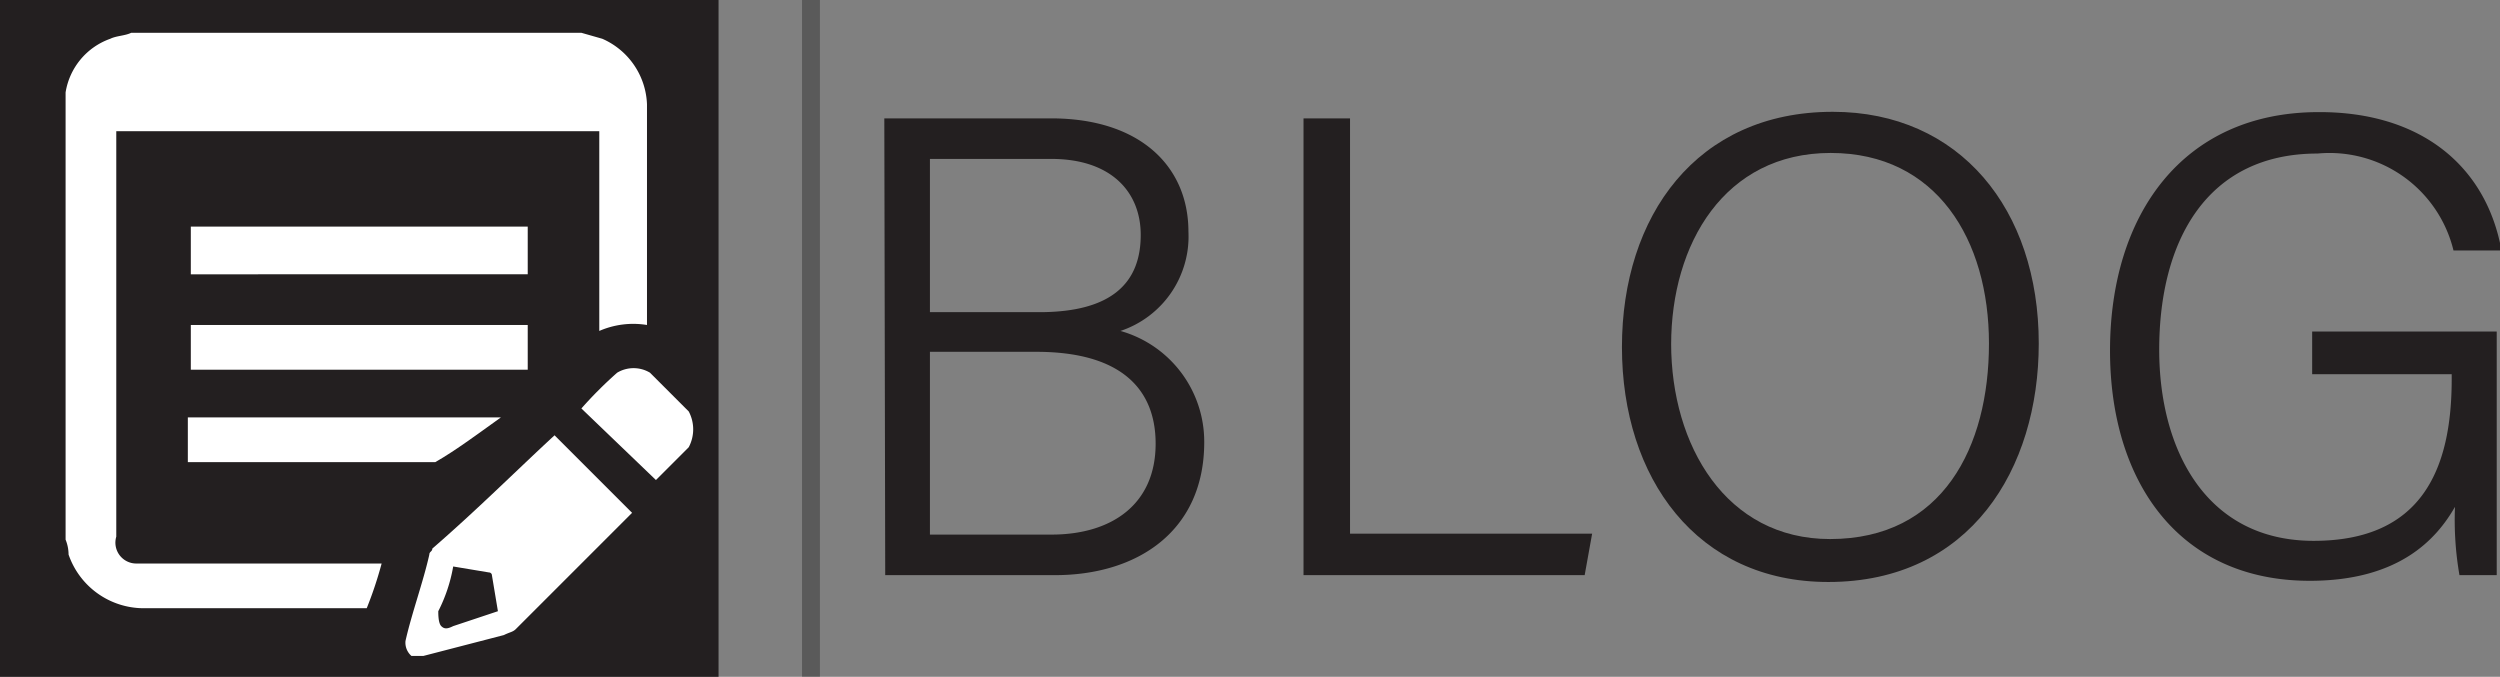
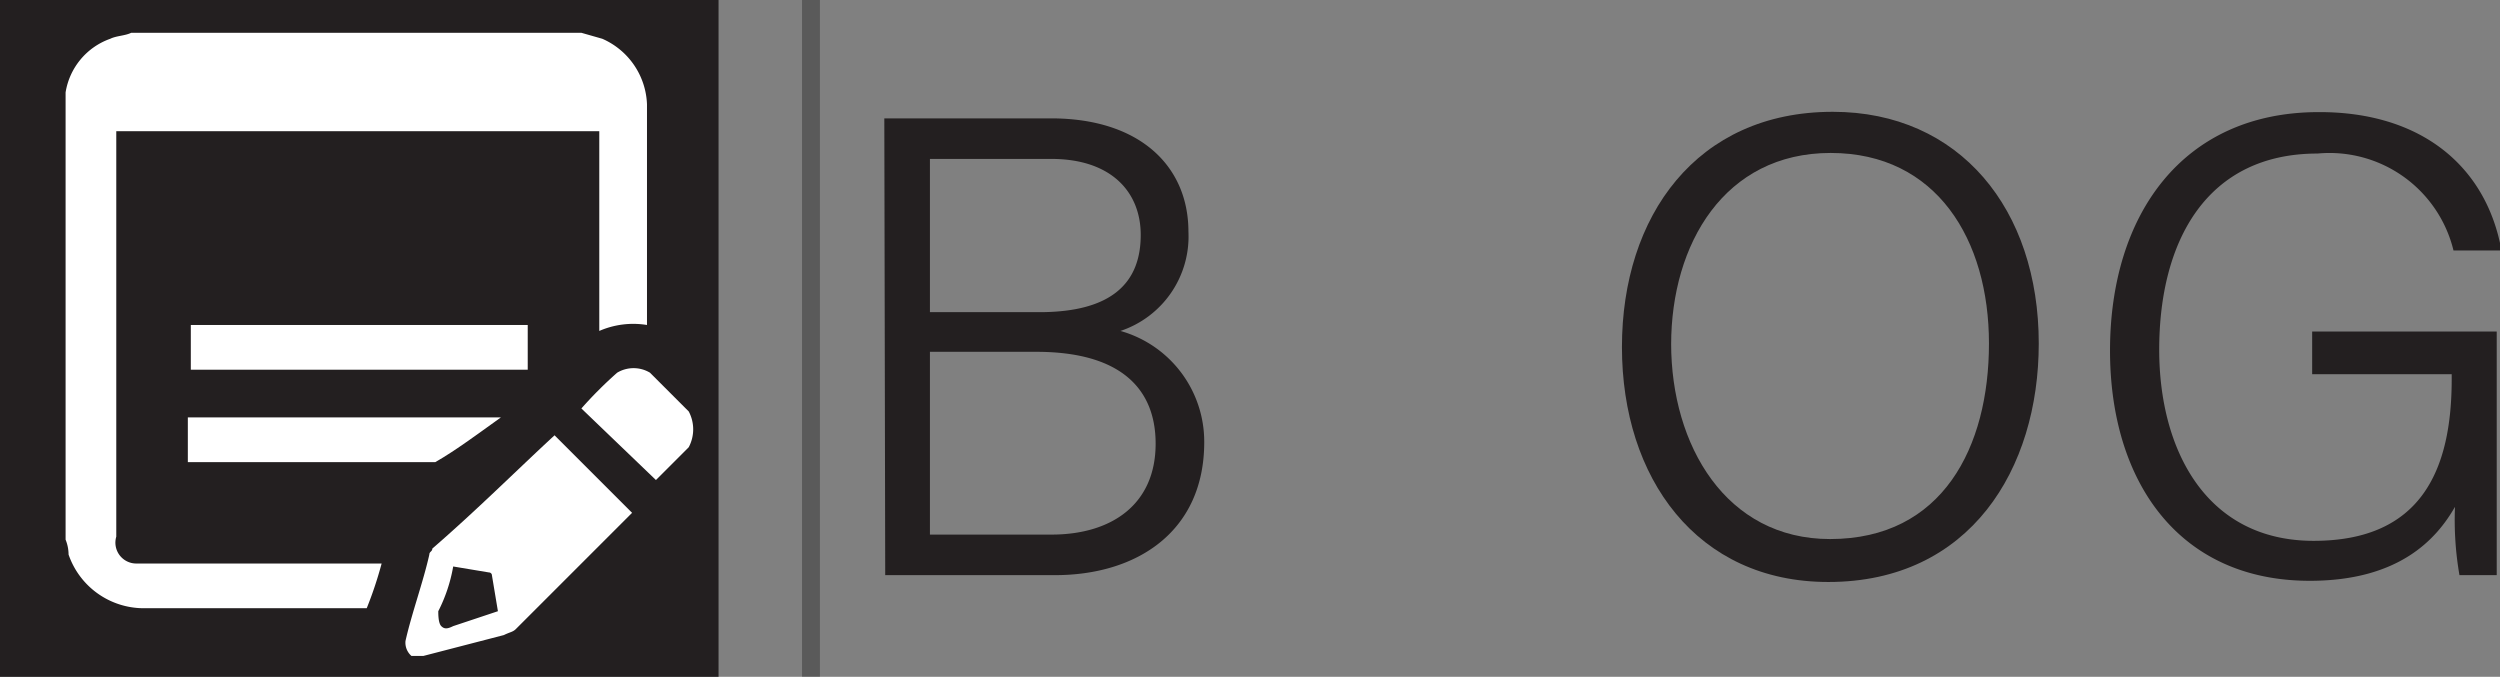
<svg xmlns="http://www.w3.org/2000/svg" id="Layer_1" data-name="Layer 1" viewBox="0 0 83.85 22.7">
  <rect x="0" y="0" width="83.85" height="22.7" fill="#808080" stroke="none" />
  <defs>
    <style>.cls-1{fill:#231f20;}.cls-2{opacity:0.3;}.cls-2,.cls-3{isolation:isolate;}.cls-4{fill:#fff;}</style>
  </defs>
  <g id="Layer_2" data-name="Layer 2">
    <g id="Layer_1-2" data-name="Layer 1-2">
      <rect class="cls-1" width="24.1" height="22.7" />
      <rect class="cls-2" x="26.9" width="0.6" height="22.7" />
      <g class="cls-3">
        <path class="cls-1" d="M33.76,5.57h5.59c3,0,4.61,1.62,4.61,3.8a3.34,3.34,0,0,1-2.28,3.33,3.86,3.86,0,0,1,2.81,3.73c0,3-2.26,4.46-5,4.46h-5.7Zm5.2,6.5c2.45,0,3.4-1,3.4-2.59,0-1.45-1-2.55-3-2.55H35.29v5.14Zm-3.67,7.46h4.08c2,0,3.49-1,3.49-3.05,0-1.83-1.16-3.08-4-3.08H35.29Z" transform="translate(-4.1 -1.6)" />
-         <path class="cls-1" d="M47.82,5.57h1.56V19.5H57.5l-.25,1.39H47.82Z" transform="translate(-4.1 -1.6)" />
-         <path class="cls-1" d="M72.48,13.12c0,4.21-2.3,8-7.06,8-4.41,0-6.92-3.49-6.92-7.88S61,5.35,65.57,5.35C69.83,5.35,72.48,8.62,72.48,13.12Zm-12.33,0c0,3.42,1.84,6.56,5.33,6.56,3.78,0,5.33-3.09,5.33-6.56S69.06,6.73,65.5,6.73,60.15,9.78,60.15,13.16Z" transform="translate(-4.1 -1.6)" />
+         <path class="cls-1" d="M72.48,13.12c0,4.21-2.3,8-7.06,8-4.41,0-6.92-3.49-6.92-7.88S61,5.35,65.57,5.35C69.83,5.35,72.48,8.62,72.48,13.12Zm-12.33,0c0,3.42,1.84,6.56,5.33,6.56,3.78,0,5.33-3.09,5.33-6.56S69.06,6.73,65.5,6.73,60.15,9.78,60.15,13.16" transform="translate(-4.1 -1.6)" />
        <path class="cls-1" d="M87.84,20.89H86.59a10.84,10.84,0,0,1-.15-2.29c-.62,1.08-1.87,2.48-4.87,2.48-4.41,0-6.7-3.35-6.7-7.72,0-4.56,2.44-8,7-8C85.3,5.35,87.49,7.17,88,10H86.39a4.28,4.28,0,0,0-4.56-3.25c-3.71,0-5.31,2.92-5.31,6.58,0,3.34,1.56,6.41,5.18,6.41s4.63-2.39,4.63-5.42v-.17H81.65V12.72h6.19Z" transform="translate(-4.1 -1.6)" />
      </g>
      <path class="cls-4" d="M23.6,2.7l.7.2a2.5,2.5,0,0,1,1.5,2.2v7.4a2.85,2.85,0,0,0-1.6.2V6H8V19.6a.7.7,0,0,0,.7.9h8.2a13.08,13.08,0,0,1-.5,1.5H8.9a2.67,2.67,0,0,1-2.5-1.8,1.34,1.34,0,0,0-.1-.5V4.7A2.29,2.29,0,0,1,7.8,2.9c.2-.1.5-.1.7-.2Z" transform="translate(-4.1 -1.6)" />
      <path class="cls-4" d="M22.7,16.2l2.6,2.6-.1.1-3.8,3.8c-.1.1-.2.1-.4.2l-2.7.7h-.4a.59.59,0,0,1-.2-.5h0c.2-.9.6-2,.8-2.9,0-.1.1-.1.1-.2,1.5-1.3,2.8-2.6,4.1-3.8Zm-1.9,5.9-.2-1.2a.1.1,0,0,0-.1-.1l-1.2-.2a5.27,5.27,0,0,1-.5,1.5c0,.1,0,.4.1.5s.2.1.4,0Z" transform="translate(-4.1 -1.6)" />
      <path class="cls-4" d="M21.8,12.5V14H10.5V12.5Z" transform="translate(-4.1 -1.6)" />
-       <path class="cls-4" d="M21.8,9.2v1.6H10.5V9.2Z" transform="translate(-4.1 -1.6)" />
      <path class="cls-4" d="M20.9,15.6c-.7.5-1.5,1.1-2.2,1.5H10.4V15.6Z" transform="translate(-4.1 -1.6)" />
      <path class="cls-4" d="M26.1,17.7l-2.5-2.4a13.58,13.58,0,0,1,1.2-1.2,1.07,1.07,0,0,1,1.1,0l1.3,1.3a1.28,1.28,0,0,1,0,1.2l-.1.1Z" transform="translate(-4.1 -1.6)" />
    </g>
  </g>
</svg>